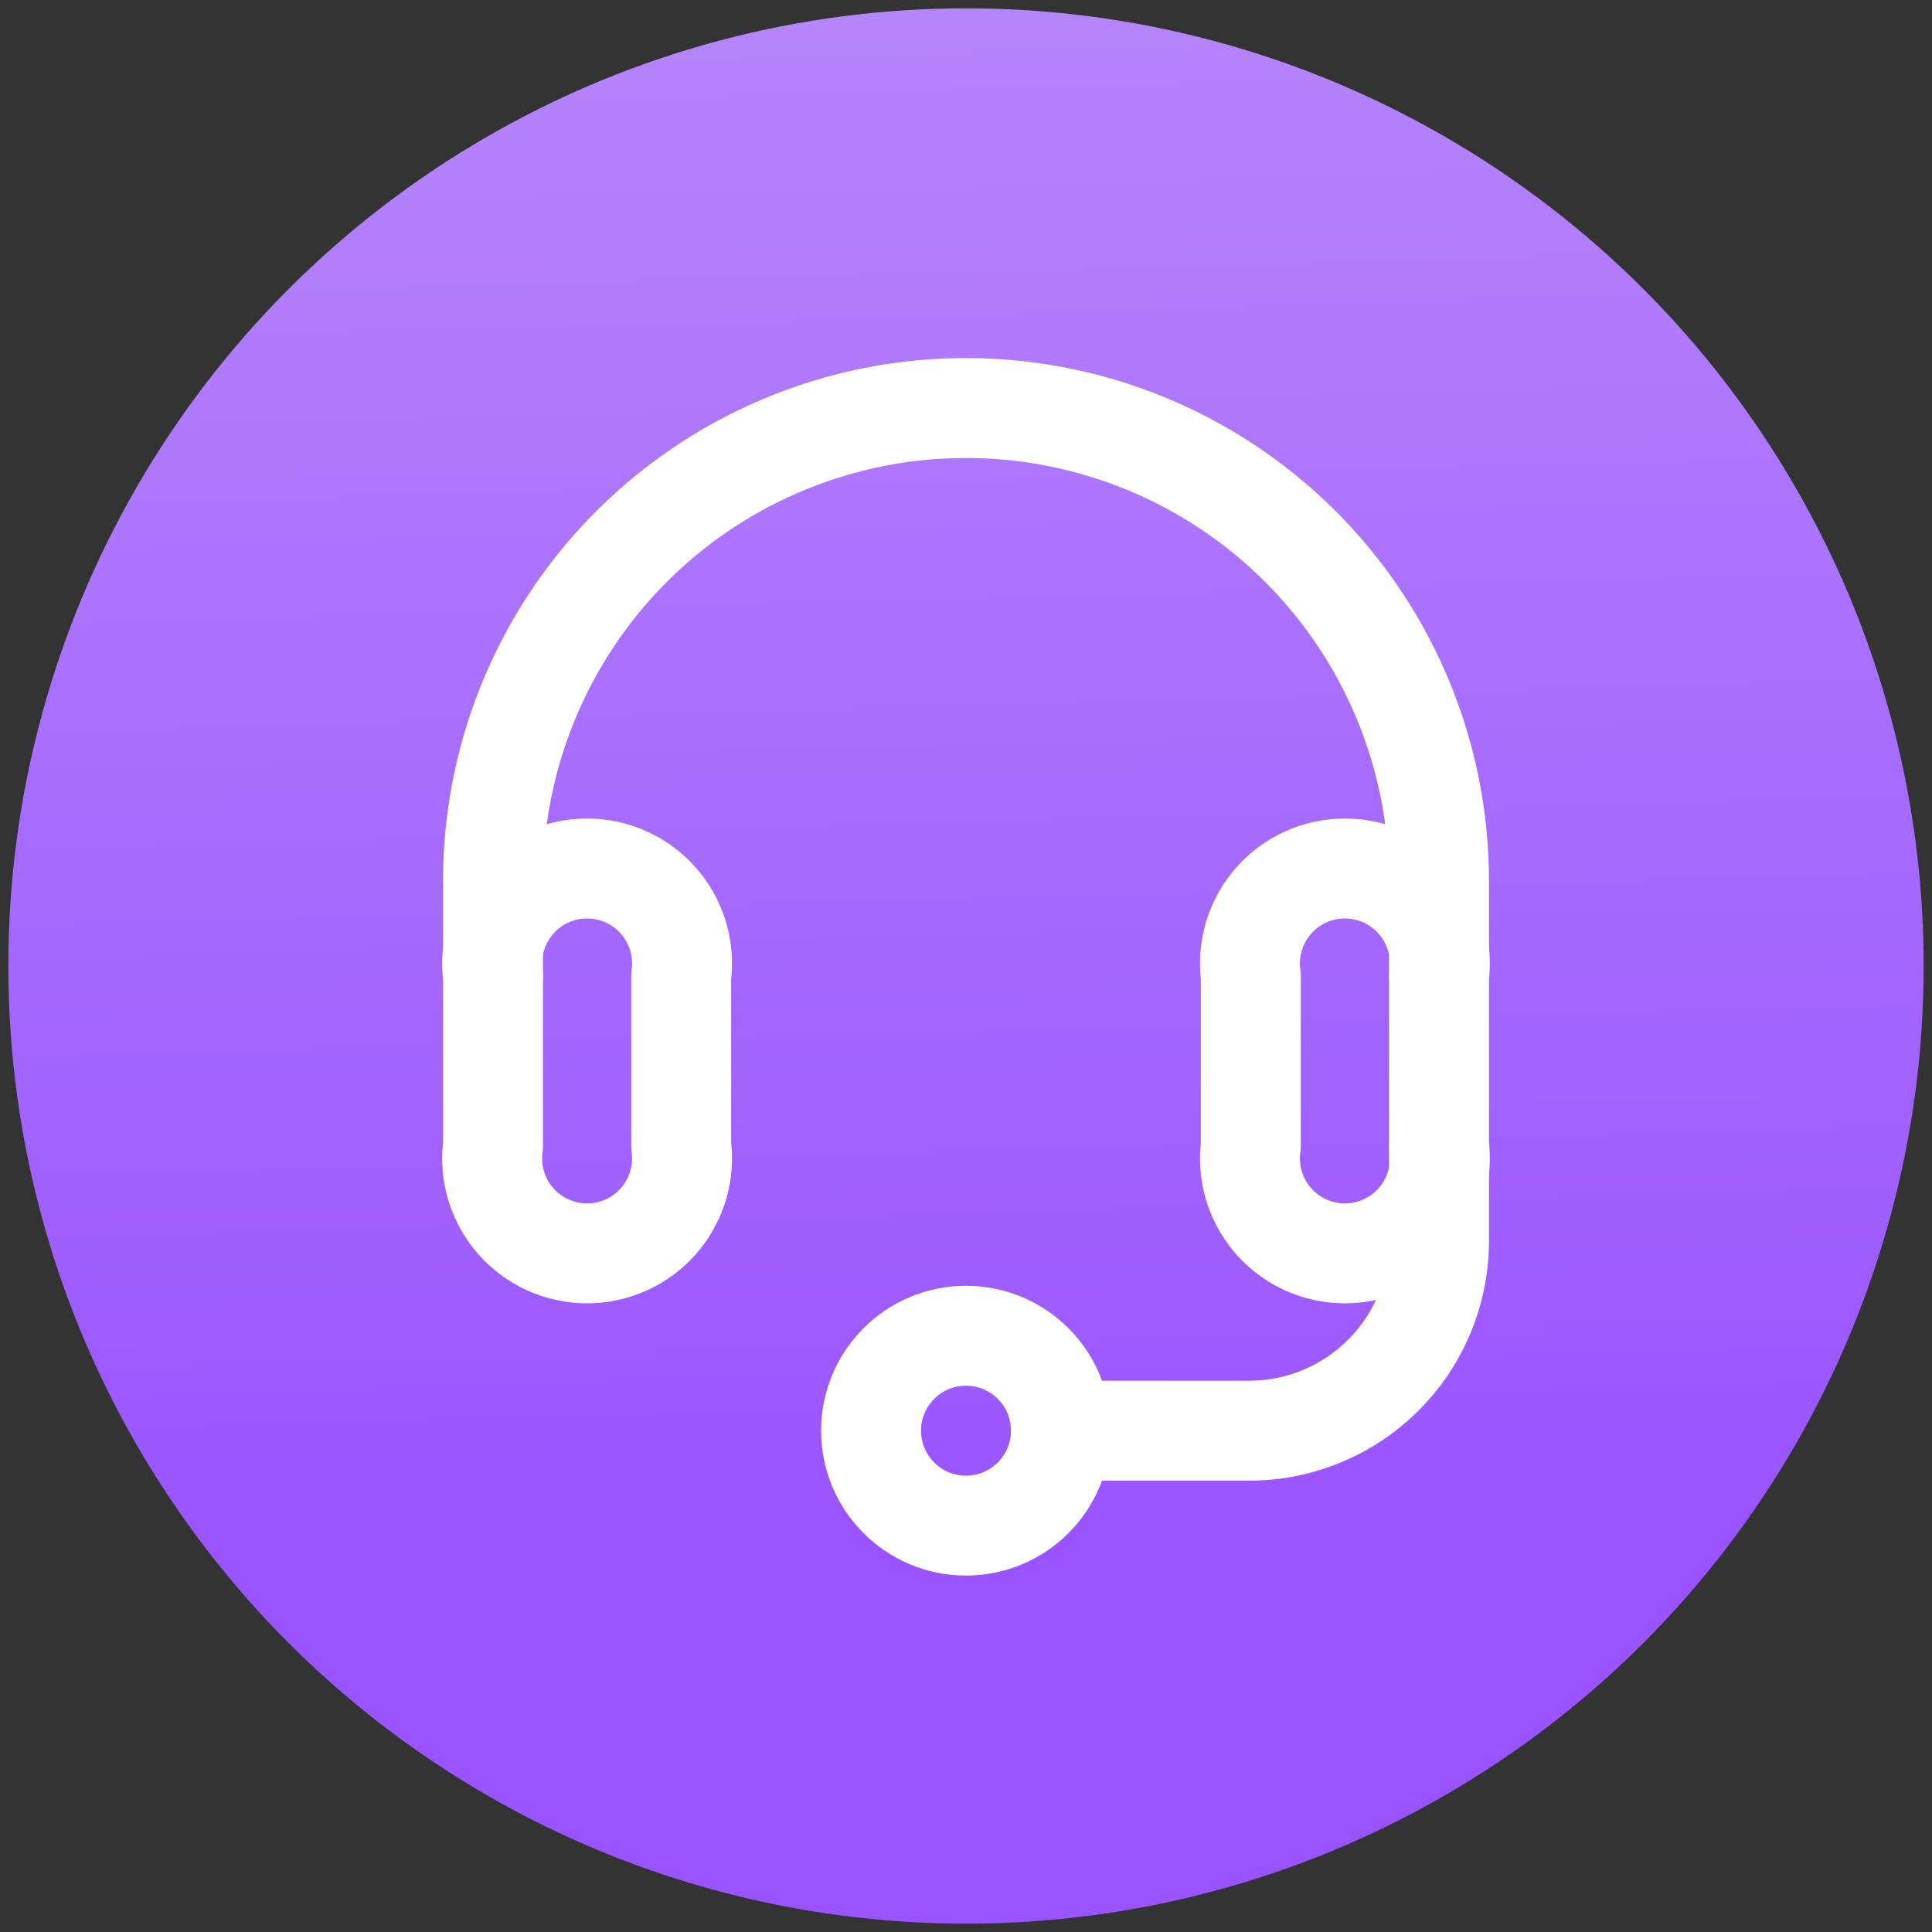
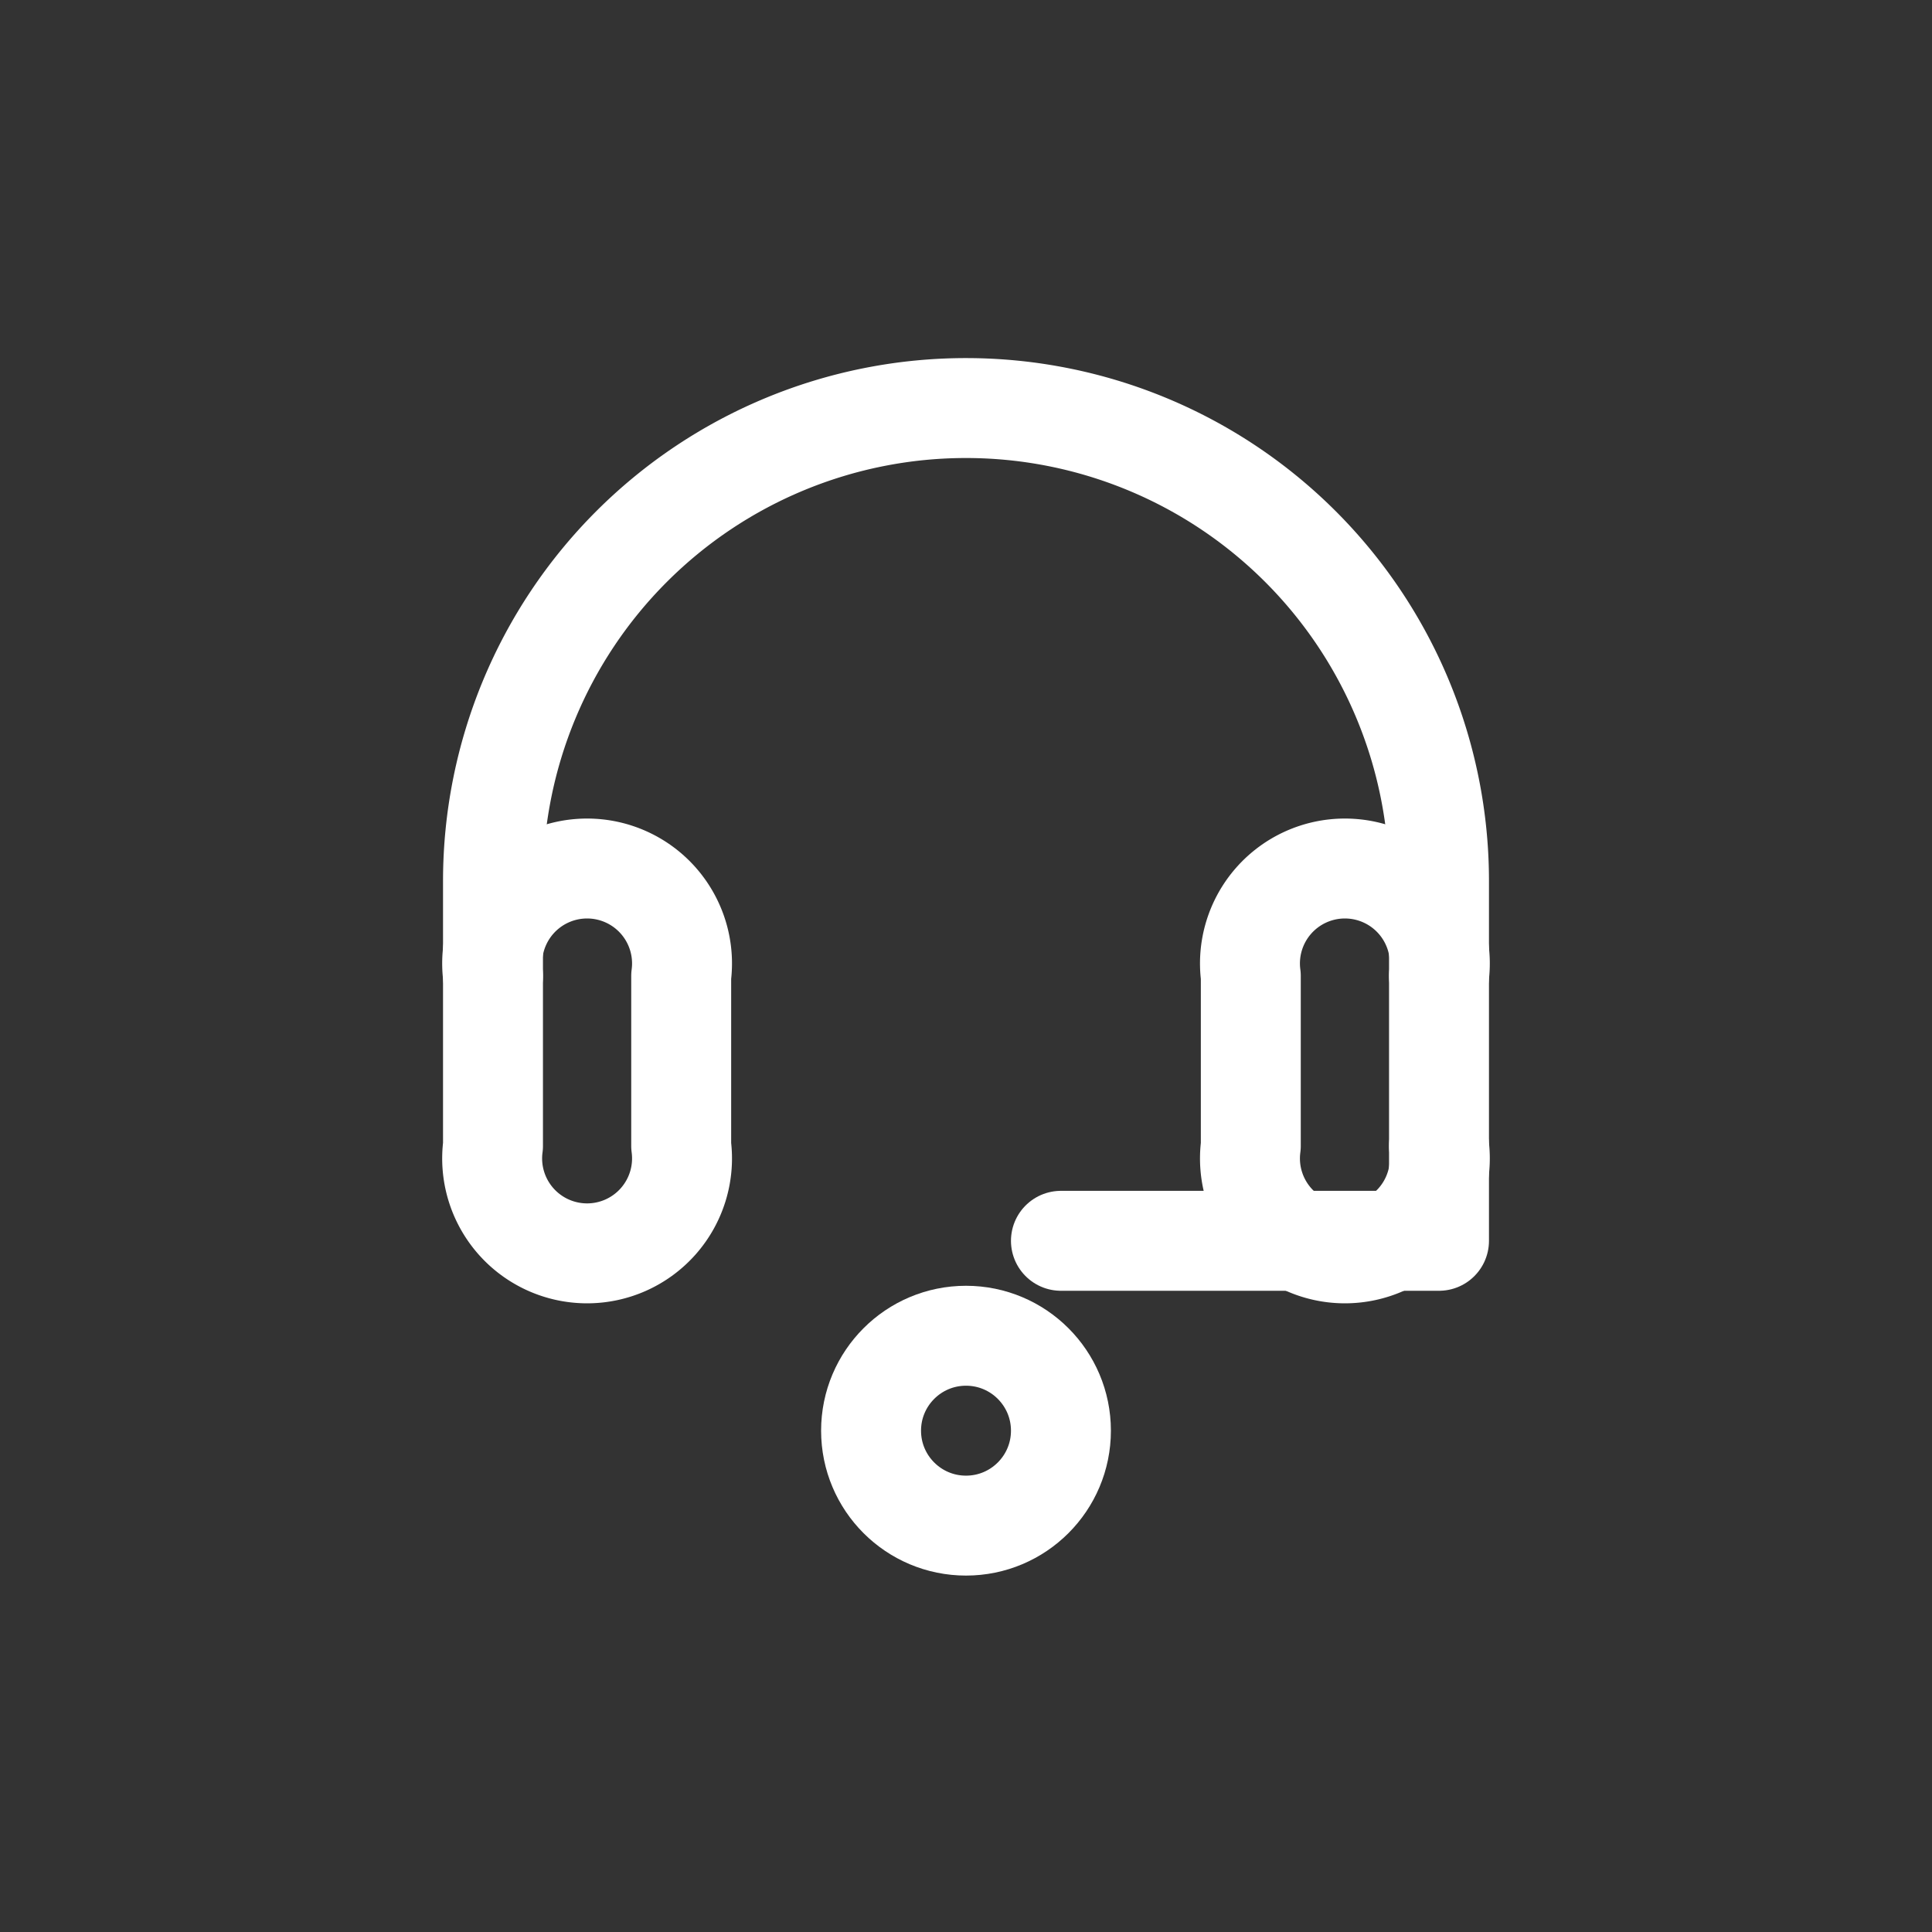
<svg xmlns="http://www.w3.org/2000/svg" viewBox="0 0 116 116">
  <rect x="0" y="0" width="116" height="116" fill="#333333" stroke="none" />
  <defs>
    <linearGradient id="a" x1="59.01" y1="94.61" x2="55.95" y2="-16.45" gradientUnits="userSpaceOnUse">
      <stop offset="0" stop-color="#9953ff" />
      <stop offset="1" stop-color="#ba8efa" />
    </linearGradient>
  </defs>
-   <circle cx="58" cy="58" r="57.5" style="fill:url(#a)" />
  <path d="M40.9,68.8a5.7,5.7,0,1,1-11.3,0V58.6a5.7,5.7,0,1,1,11.3,0Z" style="fill:none;stroke:#fff;stroke-linecap:round;stroke-linejoin:round;stroke-width:6px" />
  <path d="M86.4,68.8a5.7,5.7,0,1,1-11.3,0V58.6a5.7,5.7,0,1,1,11.3,0Z" style="fill:none;stroke:#fff;stroke-linecap:round;stroke-linejoin:round;stroke-width:6px" />
  <path d="M29.6,58.6V52.9a28.4,28.4,0,1,1,56.8,0v5.7" style="fill:none;stroke:#fff;stroke-linecap:round;stroke-linejoin:round;stroke-width:6px" />
-   <path d="M86.4,68.8v5.7A11.4,11.4,0,0,1,75.1,85.9H63.7" style="fill:none;stroke:#fff;stroke-linecap:round;stroke-linejoin:round;stroke-width:6px" />
+   <path d="M86.4,68.8v5.7H63.7" style="fill:none;stroke:#fff;stroke-linecap:round;stroke-linejoin:round;stroke-width:6px" />
  <circle cx="58" cy="85.9" r="5.7" style="fill:none;stroke:#fff;stroke-linecap:round;stroke-linejoin:round;stroke-width:6px" />
</svg>